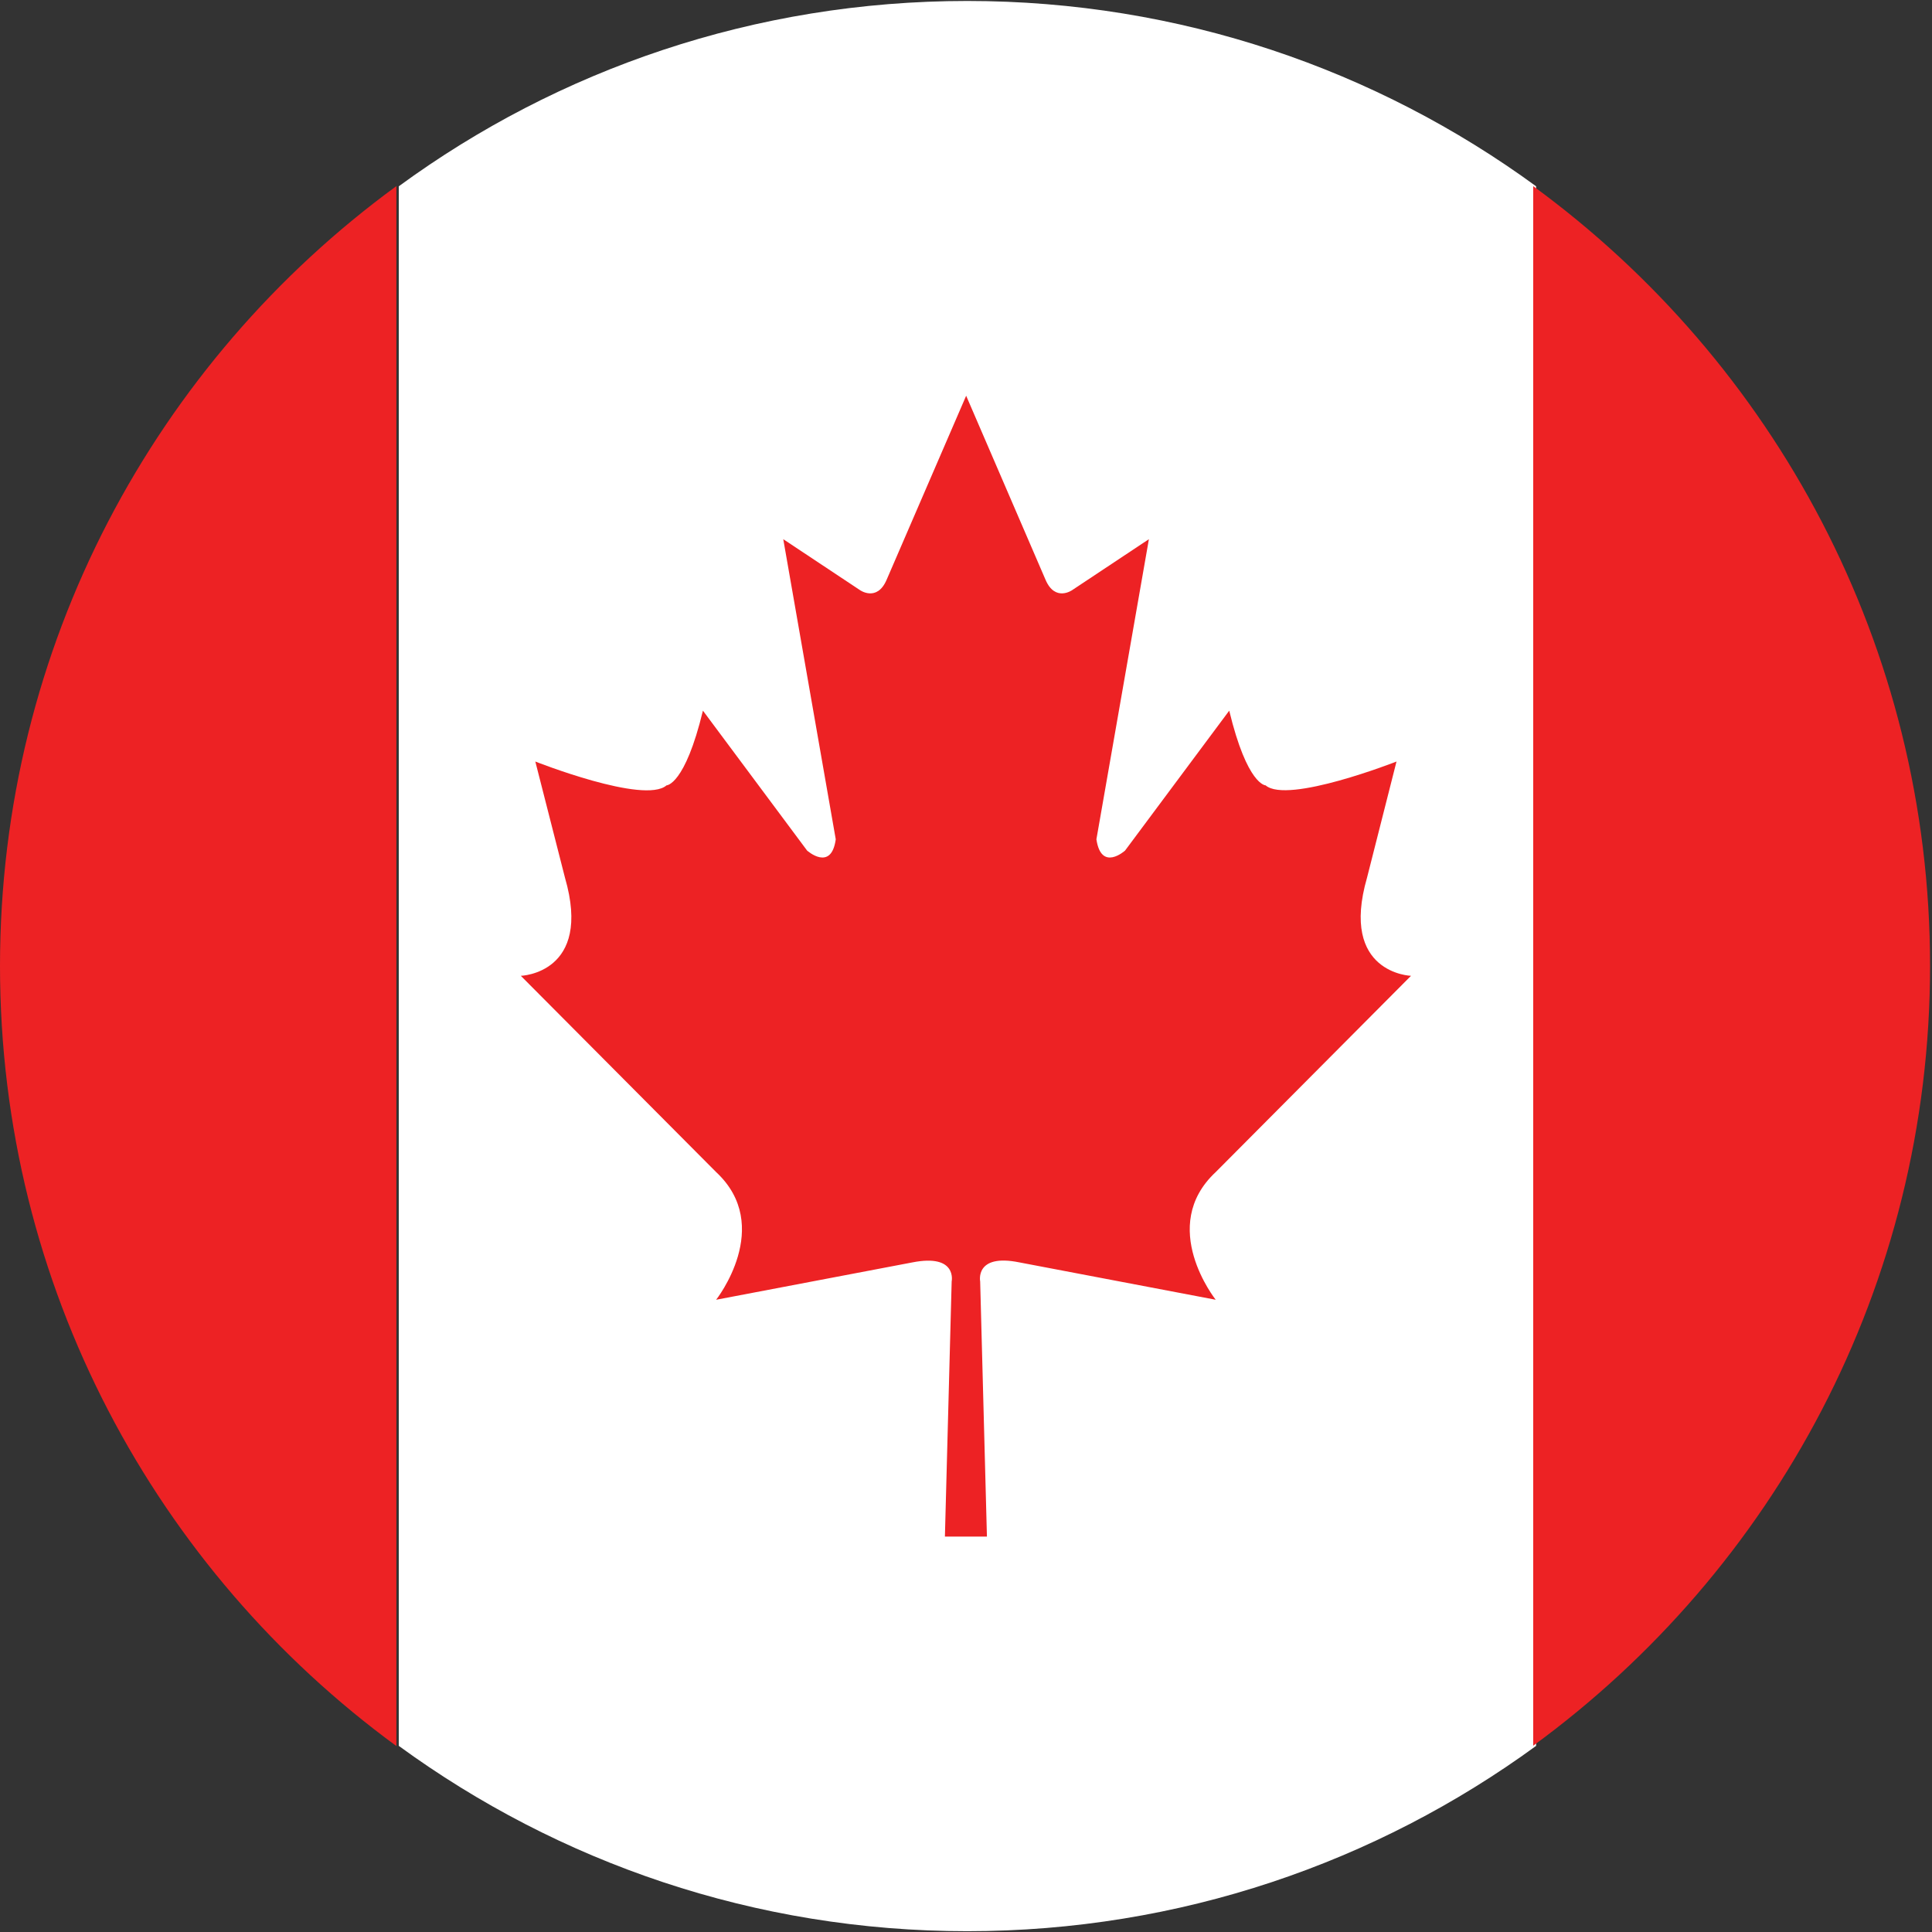
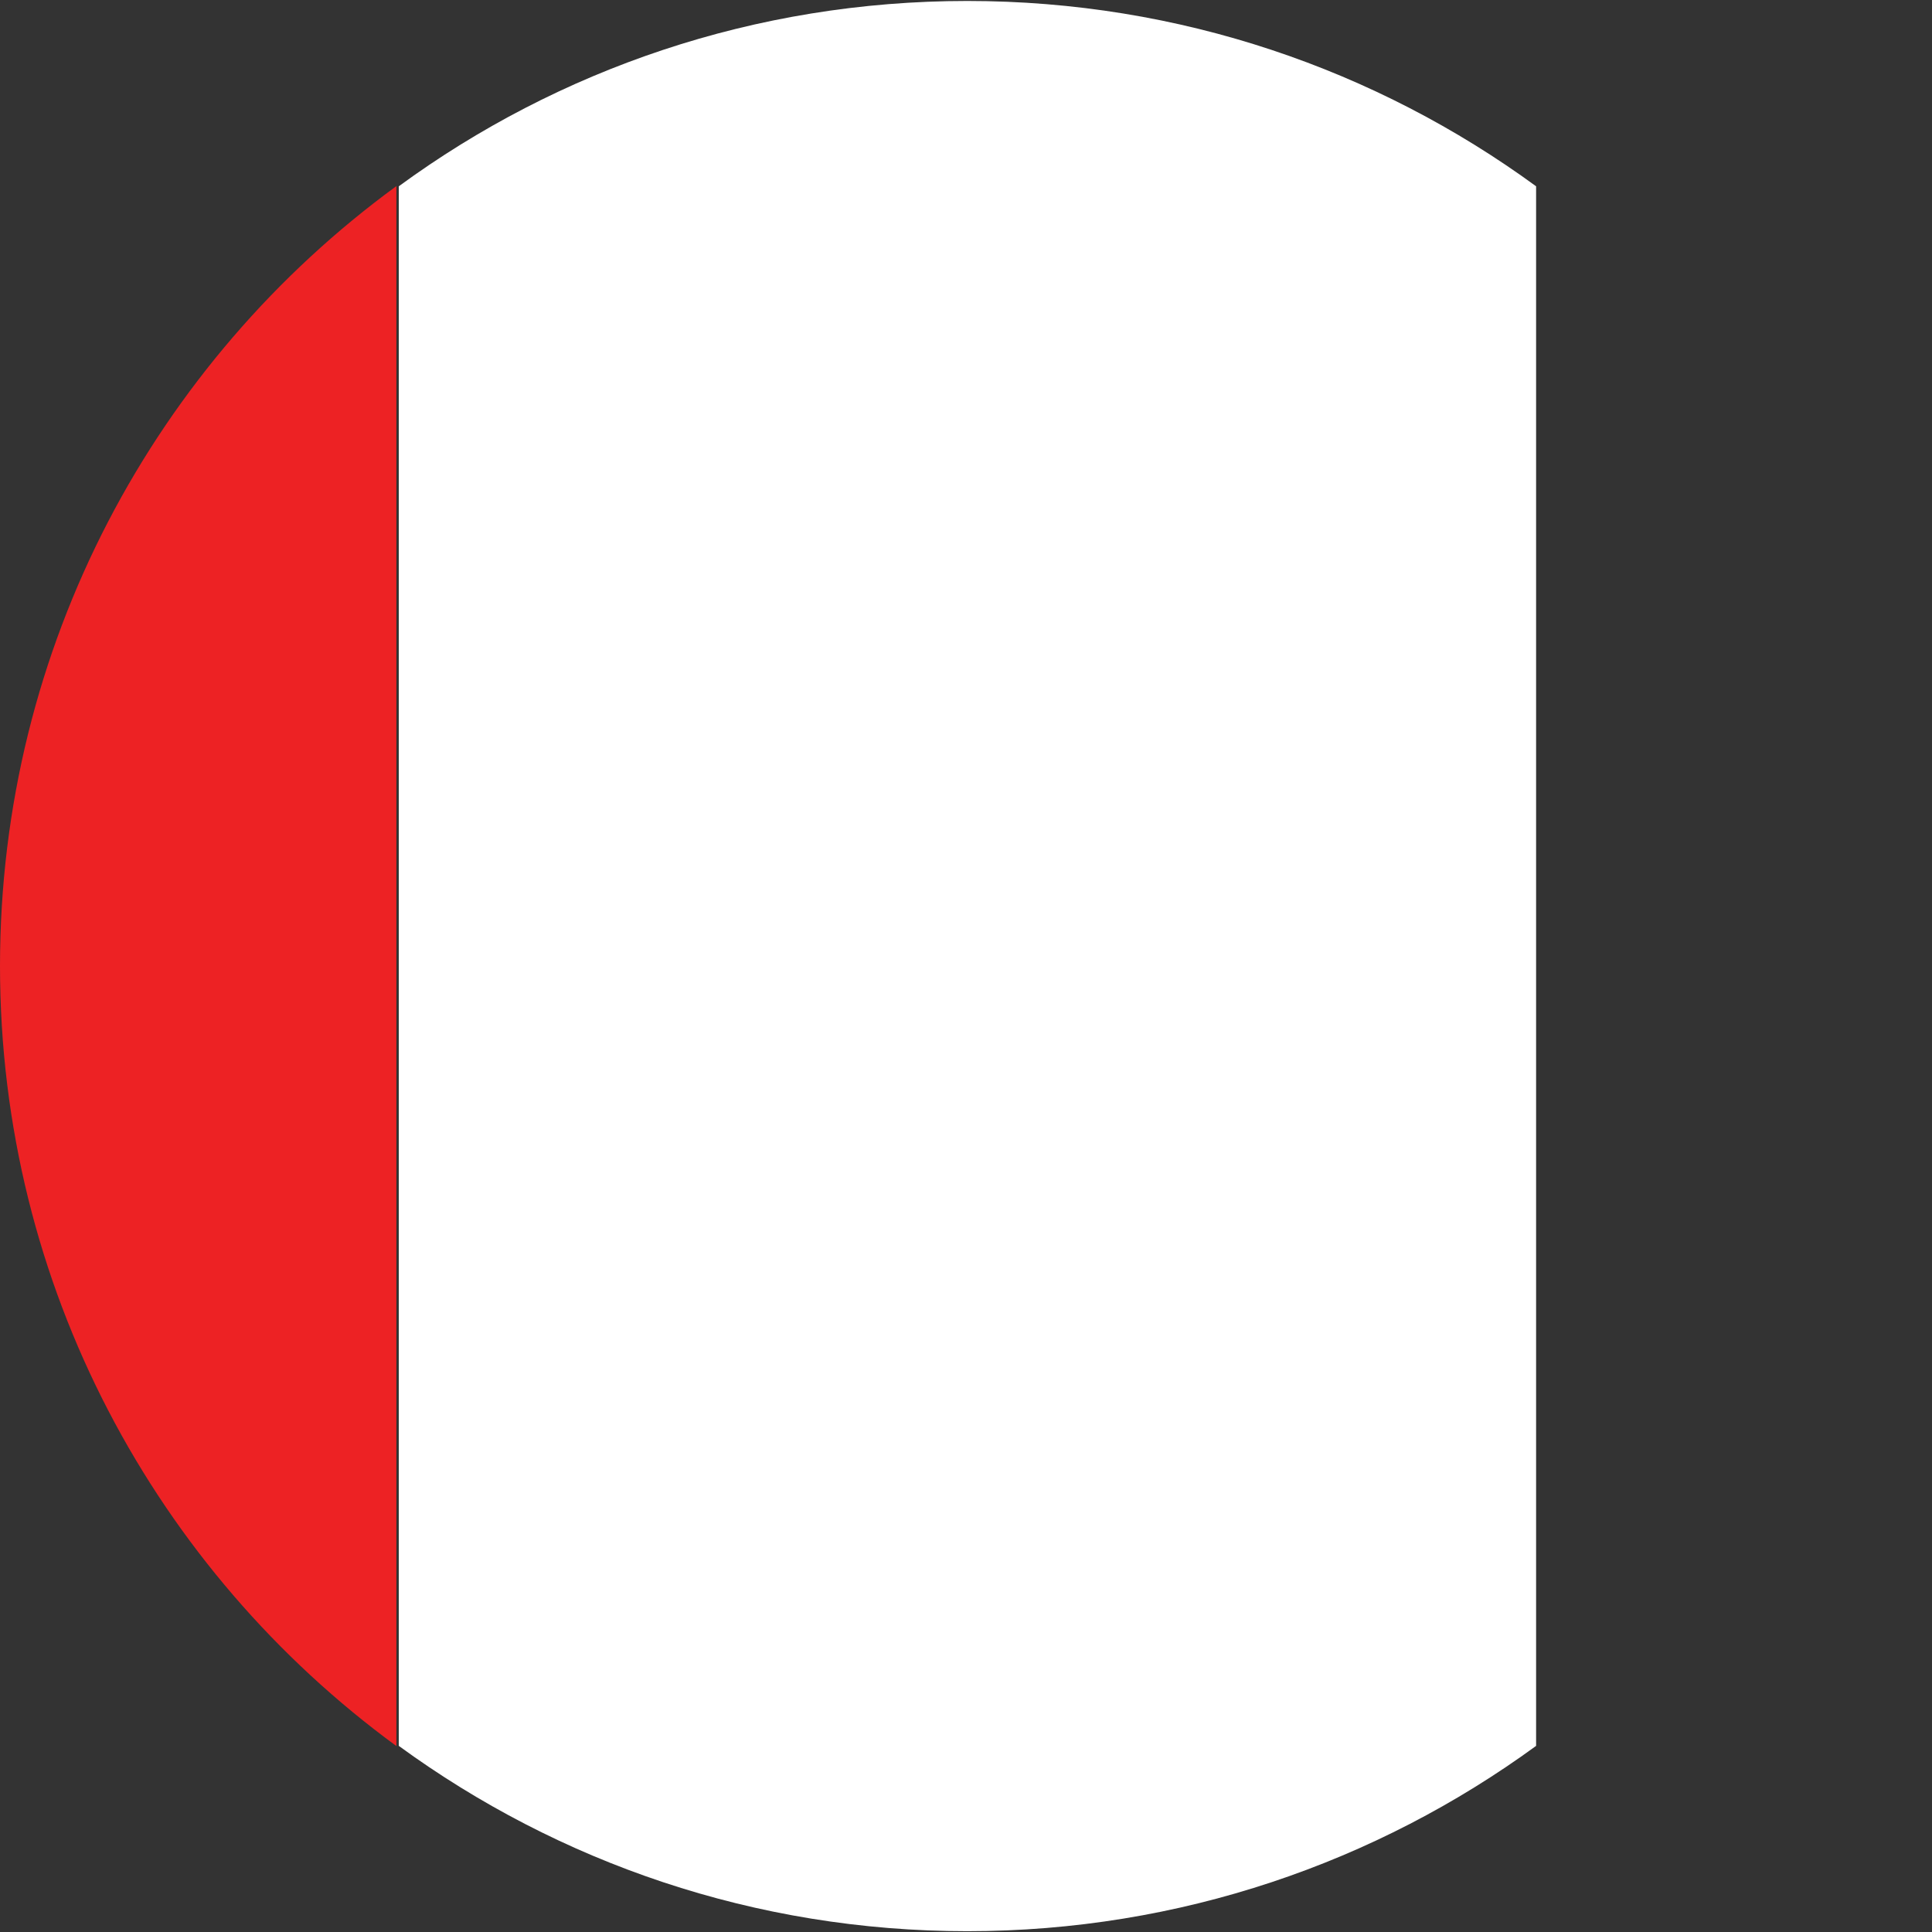
<svg xmlns="http://www.w3.org/2000/svg" width="12" height="12" viewBox="0 0 12 12" fill="none">
  <rect x="0" y="0" width="12" height="12" fill="#333333" stroke="none" />
  <path d="M9.541 1.157C8.55 0.433 7.329 0.006 6.008 0.006C4.687 0.006 3.466 0.433 2.477 1.157V10.844C3.468 11.567 4.687 11.995 6.008 11.995C7.329 11.995 8.55 11.567 9.541 10.844V1.157Z" fill="white" />
  <path d="M0 6C0 7.991 0.971 9.754 2.462 10.845V1.156C0.969 2.247 0 4.01 0 6Z" fill="#ED2224" />
-   <path d="M11.988 6C11.988 4.01 11.016 2.247 9.523 1.156V10.843C11.016 9.752 11.988 7.989 11.988 5.998V6Z" fill="#ED2224" />
-   <path d="M7.551 7.28L8.764 6.061C8.764 6.061 8.319 6.047 8.491 5.451L8.674 4.73C8.674 4.73 7.997 4.996 7.861 4.878C7.861 4.878 7.747 4.878 7.635 4.414L6.988 5.283C6.988 5.283 6.84 5.417 6.81 5.213L7.136 3.349L6.66 3.665C6.66 3.665 6.554 3.741 6.494 3.601L6.001 2.458L5.507 3.601C5.447 3.741 5.341 3.665 5.341 3.665L4.865 3.349L5.191 5.213C5.163 5.417 5.013 5.283 5.013 5.283L4.366 4.414C4.254 4.878 4.14 4.878 4.14 4.878C4.002 4.998 3.325 4.73 3.325 4.73L3.509 5.451C3.682 6.047 3.235 6.061 3.235 6.061L4.448 7.28C4.809 7.616 4.448 8.073 4.448 8.073L5.667 7.841C5.947 7.786 5.911 7.959 5.911 7.959L5.869 9.544H6.13L6.088 7.959C6.088 7.959 6.053 7.784 6.332 7.841L7.551 8.073C7.551 8.073 7.188 7.618 7.551 7.28Z" fill="#ED2224" />
</svg>